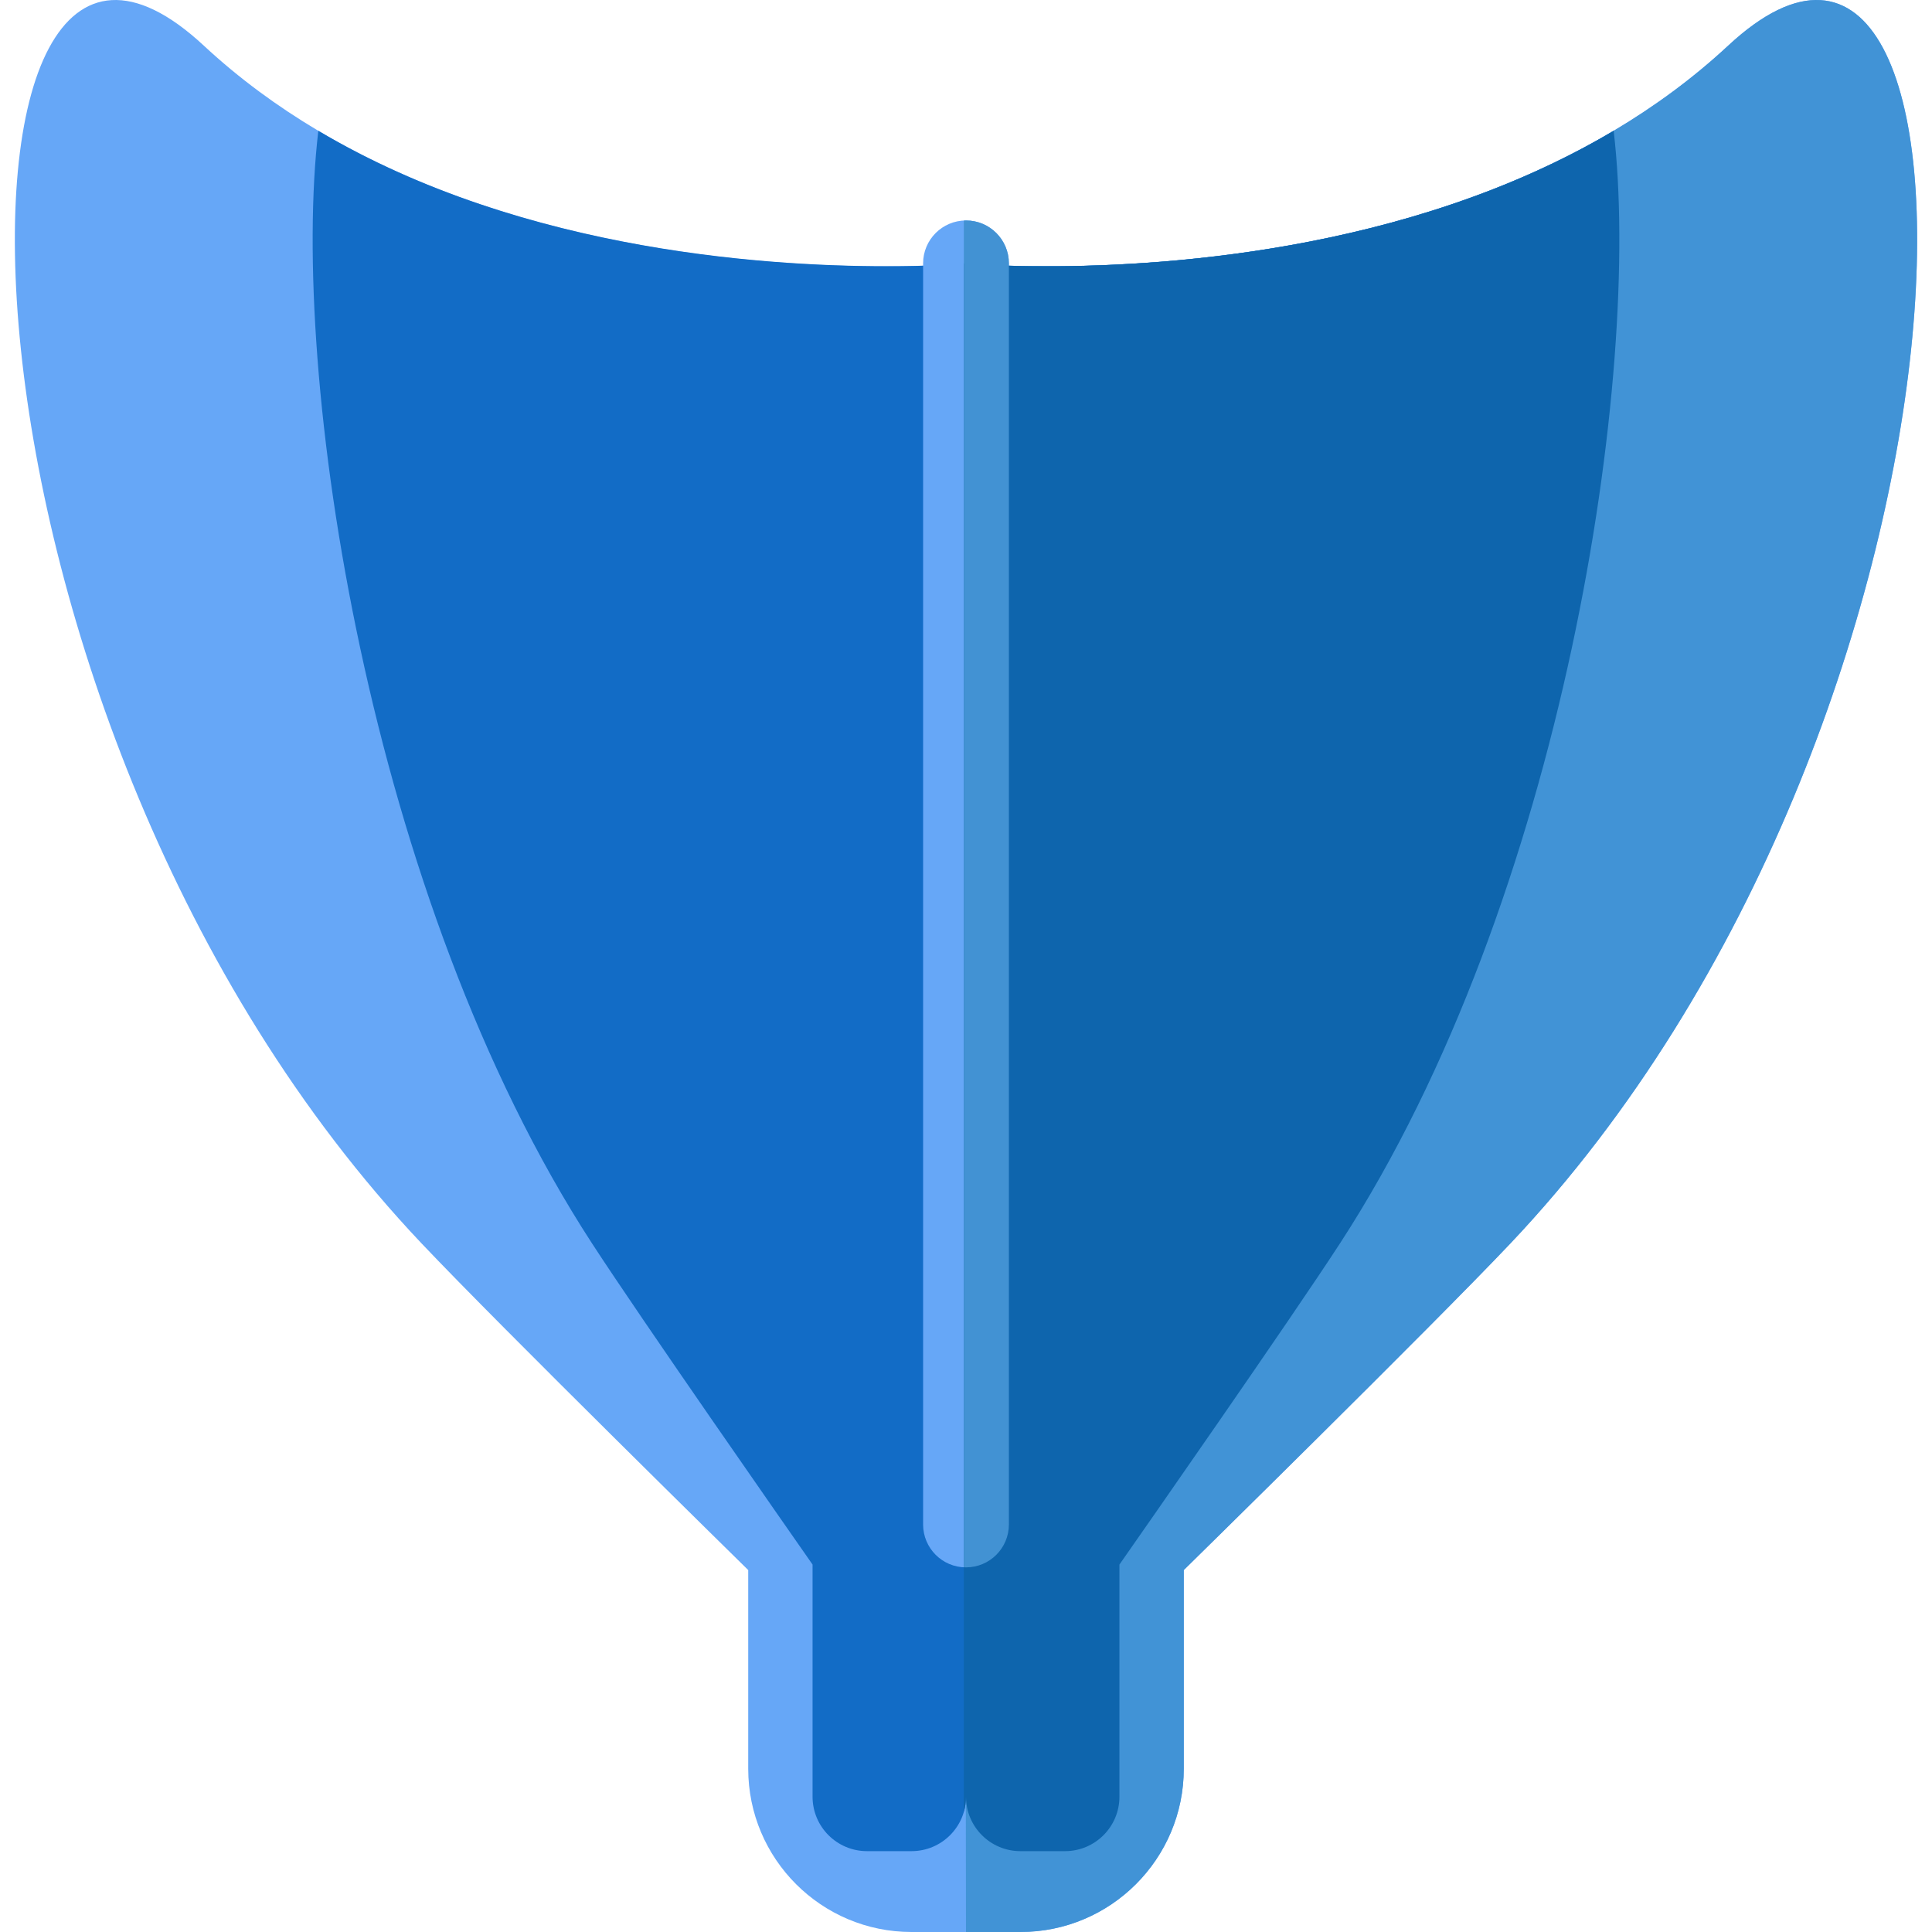
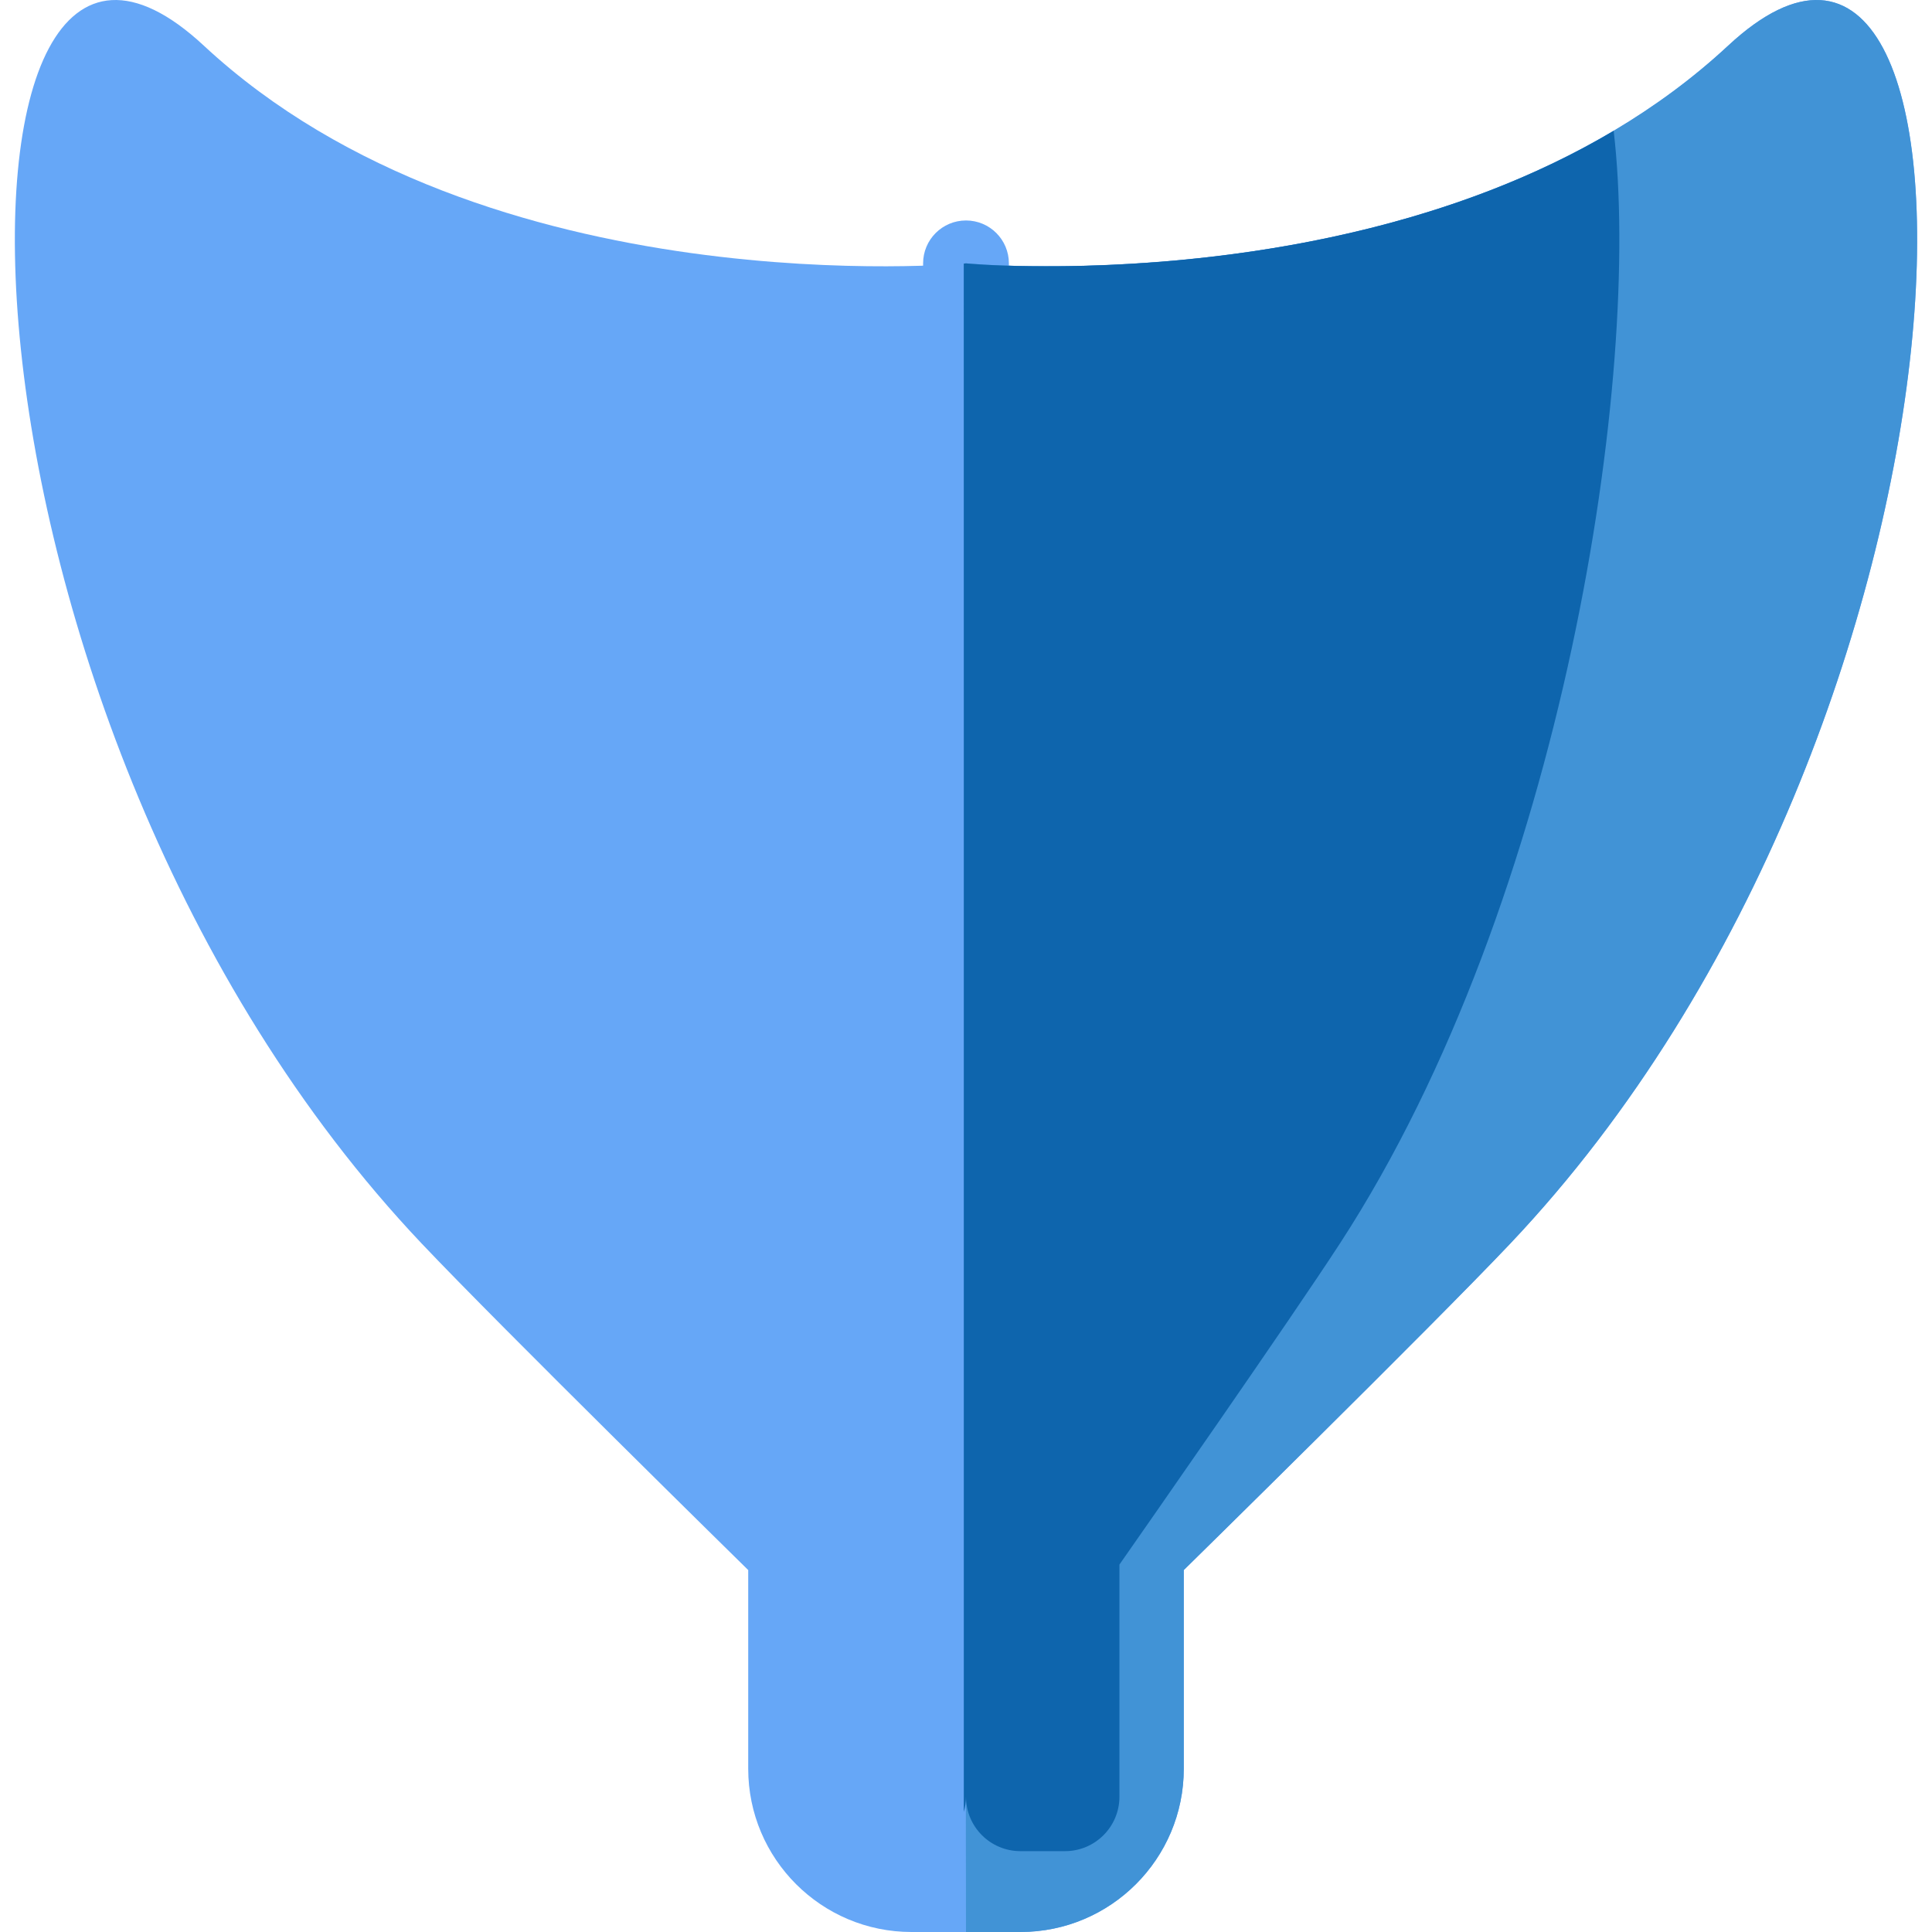
<svg xmlns="http://www.w3.org/2000/svg" version="1.1" id="Layer_1" x="0px" y="0px" viewBox="0 0 297.001 297.001" style="enable-background:new 0 0 297.001 297.001;" xml:space="preserve">
  <g>
    <g>
      <path style="fill:#66A7F7;" d="M265.677,7.007C222.222,47.418,148.5,40.486,148.5,40.486S74.778,47.418,31.323,7.007    c-43.455-40.412-42.656,103.687,33.479,184.135c12.204,12.896,50.219,50.219,50.219,50.219v30.531    c0,13.868,11.242,25.109,25.109,25.109h16.74c13.868,0,25.109-11.242,25.109-25.109V241.36c0,0,38.014-37.323,50.219-50.219    C308.333,110.693,309.132-33.405,265.677,7.007z" />
    </g>
    <g>
-       <path style="fill:#126CC6;" d="M248.063,20.107c-31.883,18.946-70.915,21.027-89.191,20.817    c-6.362,0.106-10.335-0.433-10.37-0.438h-0.003h-0.003c-0.037,0.005-3.997,0.389-10.369,0.438    c-18.277,0.14-57.308-1.87-89.191-20.817c-4.402,37.239,7.579,117.977,42.07,171.034c7.643,11.756,30.011,43.802,33.905,49.374    v35.687c0,4.623,3.747,8.37,8.37,8.37h6.848c4.622,0,8.37-3.747,8.37-8.37c0,4.623,3.747,8.37,8.37,8.37h6.848    c4.622,0,8.37-3.747,8.37-8.37v-35.687c3.894-5.572,26.262-37.618,33.905-49.374C240.484,138.085,252.465,57.347,248.063,20.107z" />
-     </g>
+       </g>
    <g>
      <path style="fill:#66A7F7;" d="M148.5,240.948c-3.642,0-6.594-2.952-6.594-6.594V40.486c0-3.642,2.952-6.594,6.594-6.594    s6.594,2.952,6.594,6.594v193.868C155.094,237.996,152.142,240.948,148.5,240.948z" />
    </g>
    <g>
      <path style="fill:#4193D6;" d="M265.677,7.007C222.222,47.418,148.5,40.486,148.5,40.486s-0.123,0.011-0.338,0.029L148.5,297h8.37    c13.868,0,25.109-11.242,25.109-25.109V241.36c0,0,38.014-37.323,50.219-50.219C308.333,110.693,309.132-33.405,265.677,7.007z" />
    </g>
    <g>
      <path style="fill:#0E65AD;" d="M248.063,20.107c-31.883,18.946-70.914,20.991-89.191,20.817    c-6.752-0.064-10.335-0.433-10.37-0.438h-0.003h-0.003c-0.006,0.001-0.127,0.017-0.335,0.041v238.015    c0.216-0.743,0.338-1.526,0.338-2.339c0,4.623,3.747,8.37,8.37,8.37h6.848c4.622,0,8.37-3.747,8.37-8.37v-35.687    c3.894-5.572,26.262-37.618,33.905-49.374C240.484,138.085,252.465,57.347,248.063,20.107z" />
    </g>
    <g>
-       <path style="fill:#4292D3;" d="M148.5,33.891c-0.114,0-0.225,0.011-0.338,0.017V240.93c0.113,0.006,0.224,0.017,0.338,0.017    c3.642,0,6.594-2.952,6.594-6.594V40.486C155.094,36.844,152.142,33.891,148.5,33.891z" />
-     </g>
+       </g>
  </g>
  <g>
</g>
  <g>
</g>
  <g>
</g>
  <g>
</g>
  <g>
</g>
  <g>
</g>
  <g>
</g>
  <g>
</g>
  <g>
</g>
  <g>
</g>
  <g>
</g>
  <g>
</g>
  <g>
</g>
  <g>
</g>
  <g>
</g>
</svg>